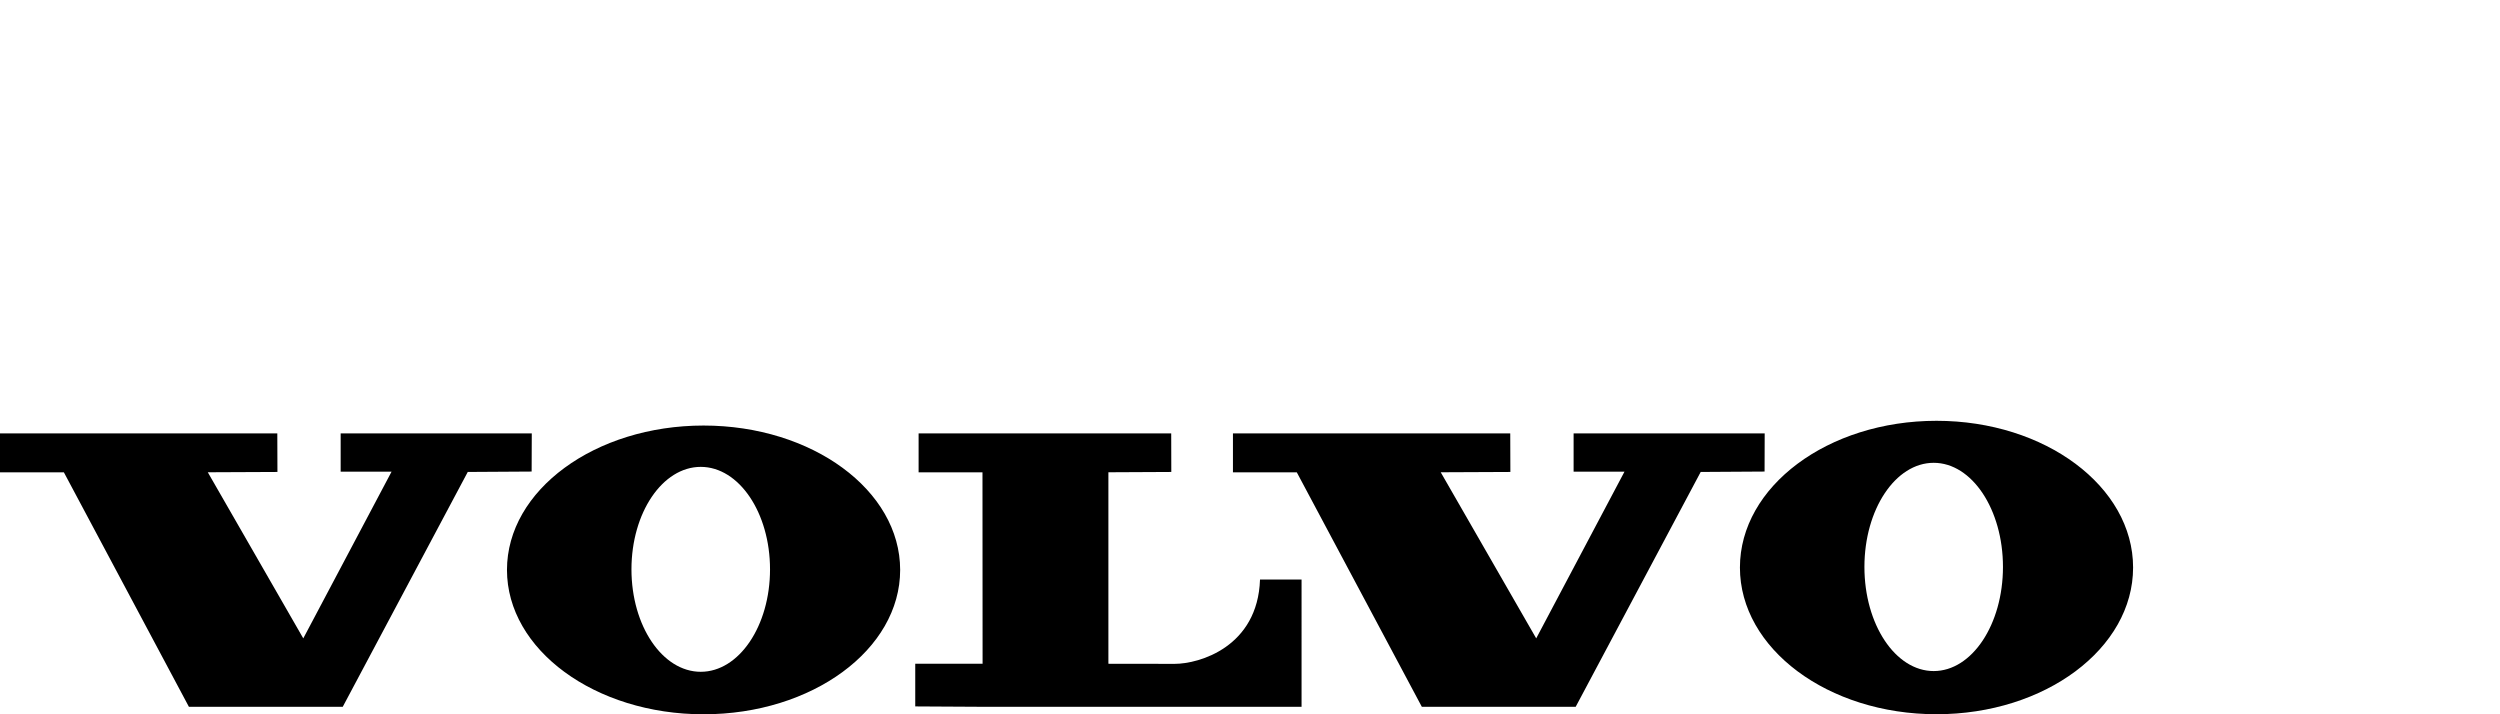
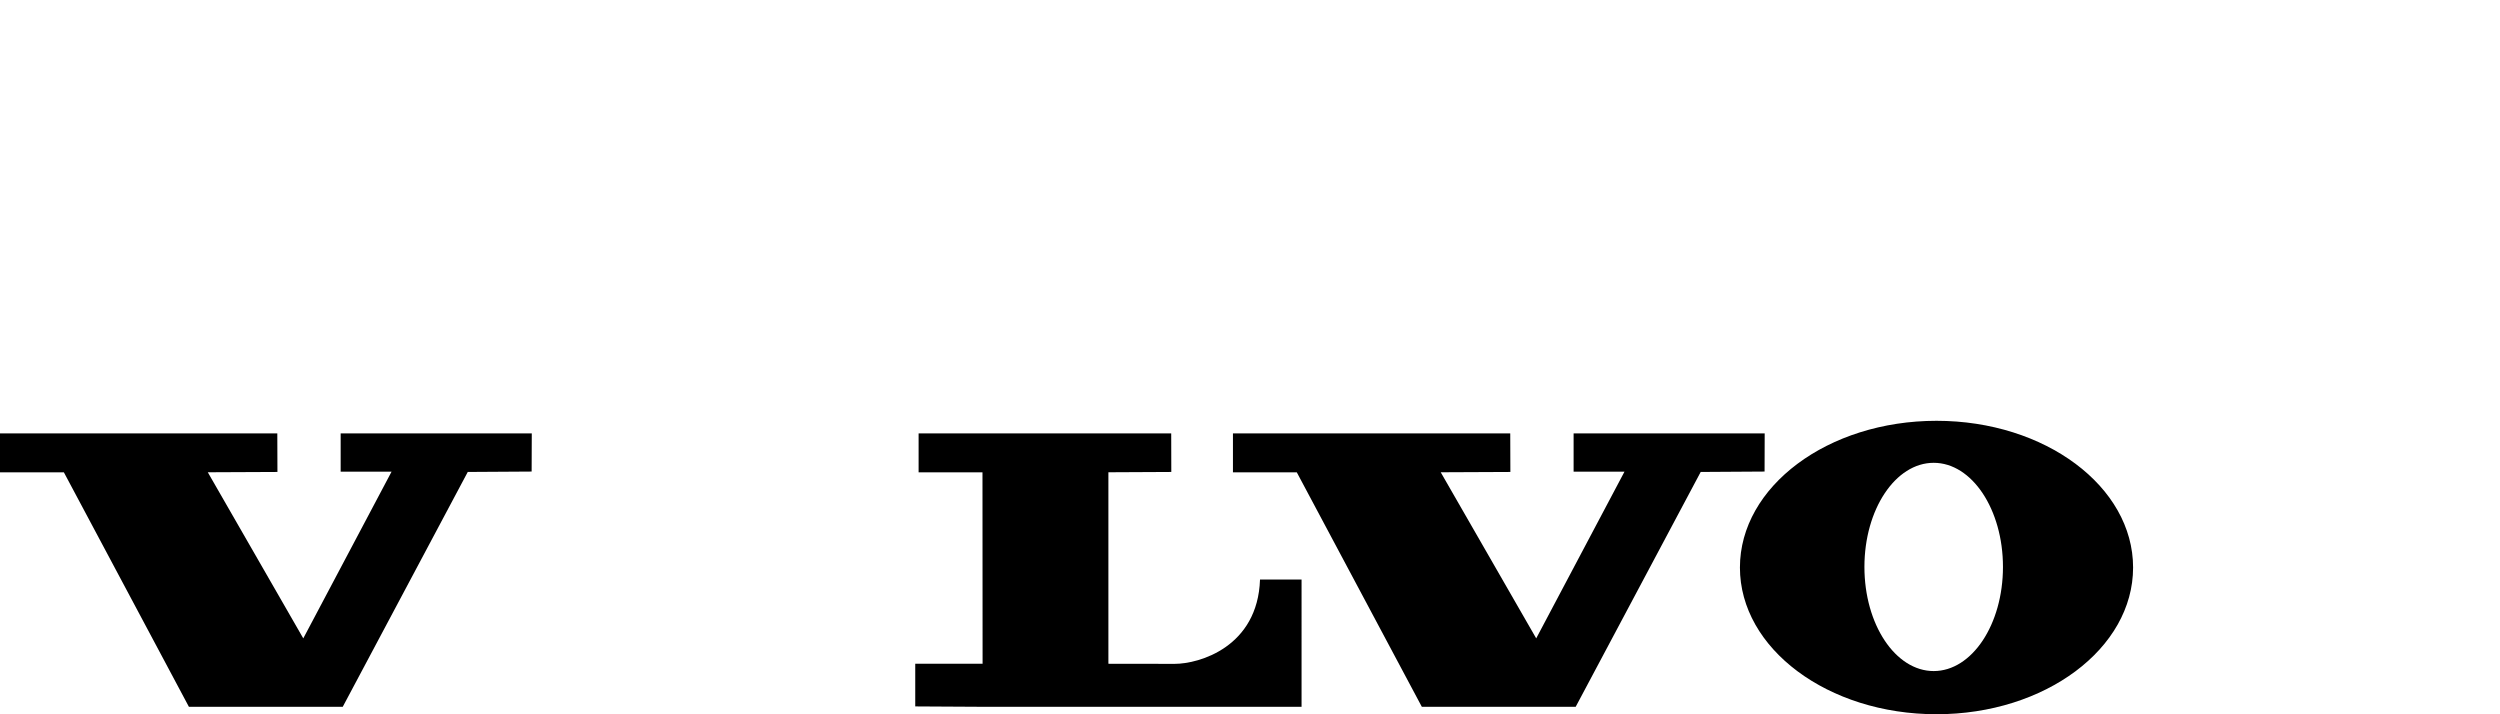
<svg xmlns="http://www.w3.org/2000/svg" version="1.1" id="Ebene_1" x="0px" y="0px" viewBox="0 0 280 80" style="enable-background:new 0 0 280 80;" xml:space="preserve">
  <g id="Page_1_1_">
    <g id="Camada_1_1_">
      <g id="g10_1_">
        <polygon id="polygon12_1_" points="0,48.541 0,52.903 7.155,52.903 21.157,79.162 38.387,79.162 52.389,52.859 59.543,52.814      59.559,48.541 38.154,48.541 38.154,52.829 43.854,52.829 33.967,71.497 23.273,52.894 31.073,52.859 31.059,48.541    " />
        <polygon id="polygon14_1_" points="138.09,48.541 138.09,52.903 145.242,52.903 159.245,79.162 176.476,79.162 190.478,52.859      197.632,52.814 197.645,48.541 176.244,48.541 176.244,52.829 181.942,52.829 172.055,71.497 161.361,52.894 169.162,52.859      169.148,48.541    " />
        <path id="path16_1_" d="M102.884,48.541v4.362h7.154l0.012,21.438h-7.542v4.778l7.547,0.043h35.72V64.909h-4.653     c-0.255,7.547-6.802,9.443-9.559,9.443c-2.527,0-7.423-0.01-7.423-0.01V52.894l7.046-0.035l-0.01-4.319L102.884,48.541     L102.884,48.541z" />
-         <path id="path18_1_" d="M78.483,75.241c-4.287,0-7.76-5.135-7.76-11.473c0-6.339,3.473-11.478,7.76-11.478     c4.286,0,7.76,5.139,7.76,11.478C86.244,70.106,82.769,75.241,78.483,75.241L78.483,75.241z M78.799,47.661     c-12.16,0-22.018,7.241-22.018,16.17S66.638,80,78.799,80c12.159,0,22.019-7.24,22.019-16.169     C100.817,54.902,90.958,47.661,78.799,47.661L78.799,47.661z" />
        <path id="path20_1_" d="M216.574,75.159c-4.285,0-7.759-5.22-7.759-11.663c0-6.44,3.473-11.661,7.759-11.661     s7.758,5.221,7.758,11.661C224.332,69.939,220.859,75.159,216.574,75.159L216.574,75.159z M216.89,47.13     c-12.163,0-22.018,7.359-22.018,16.433s9.854,16.431,22.018,16.431c12.159,0,22.016-7.357,22.016-16.431     C238.907,54.489,229.049,47.13,216.89,47.13L216.89,47.13z" />
      </g>
    </g>
  </g>
</svg>